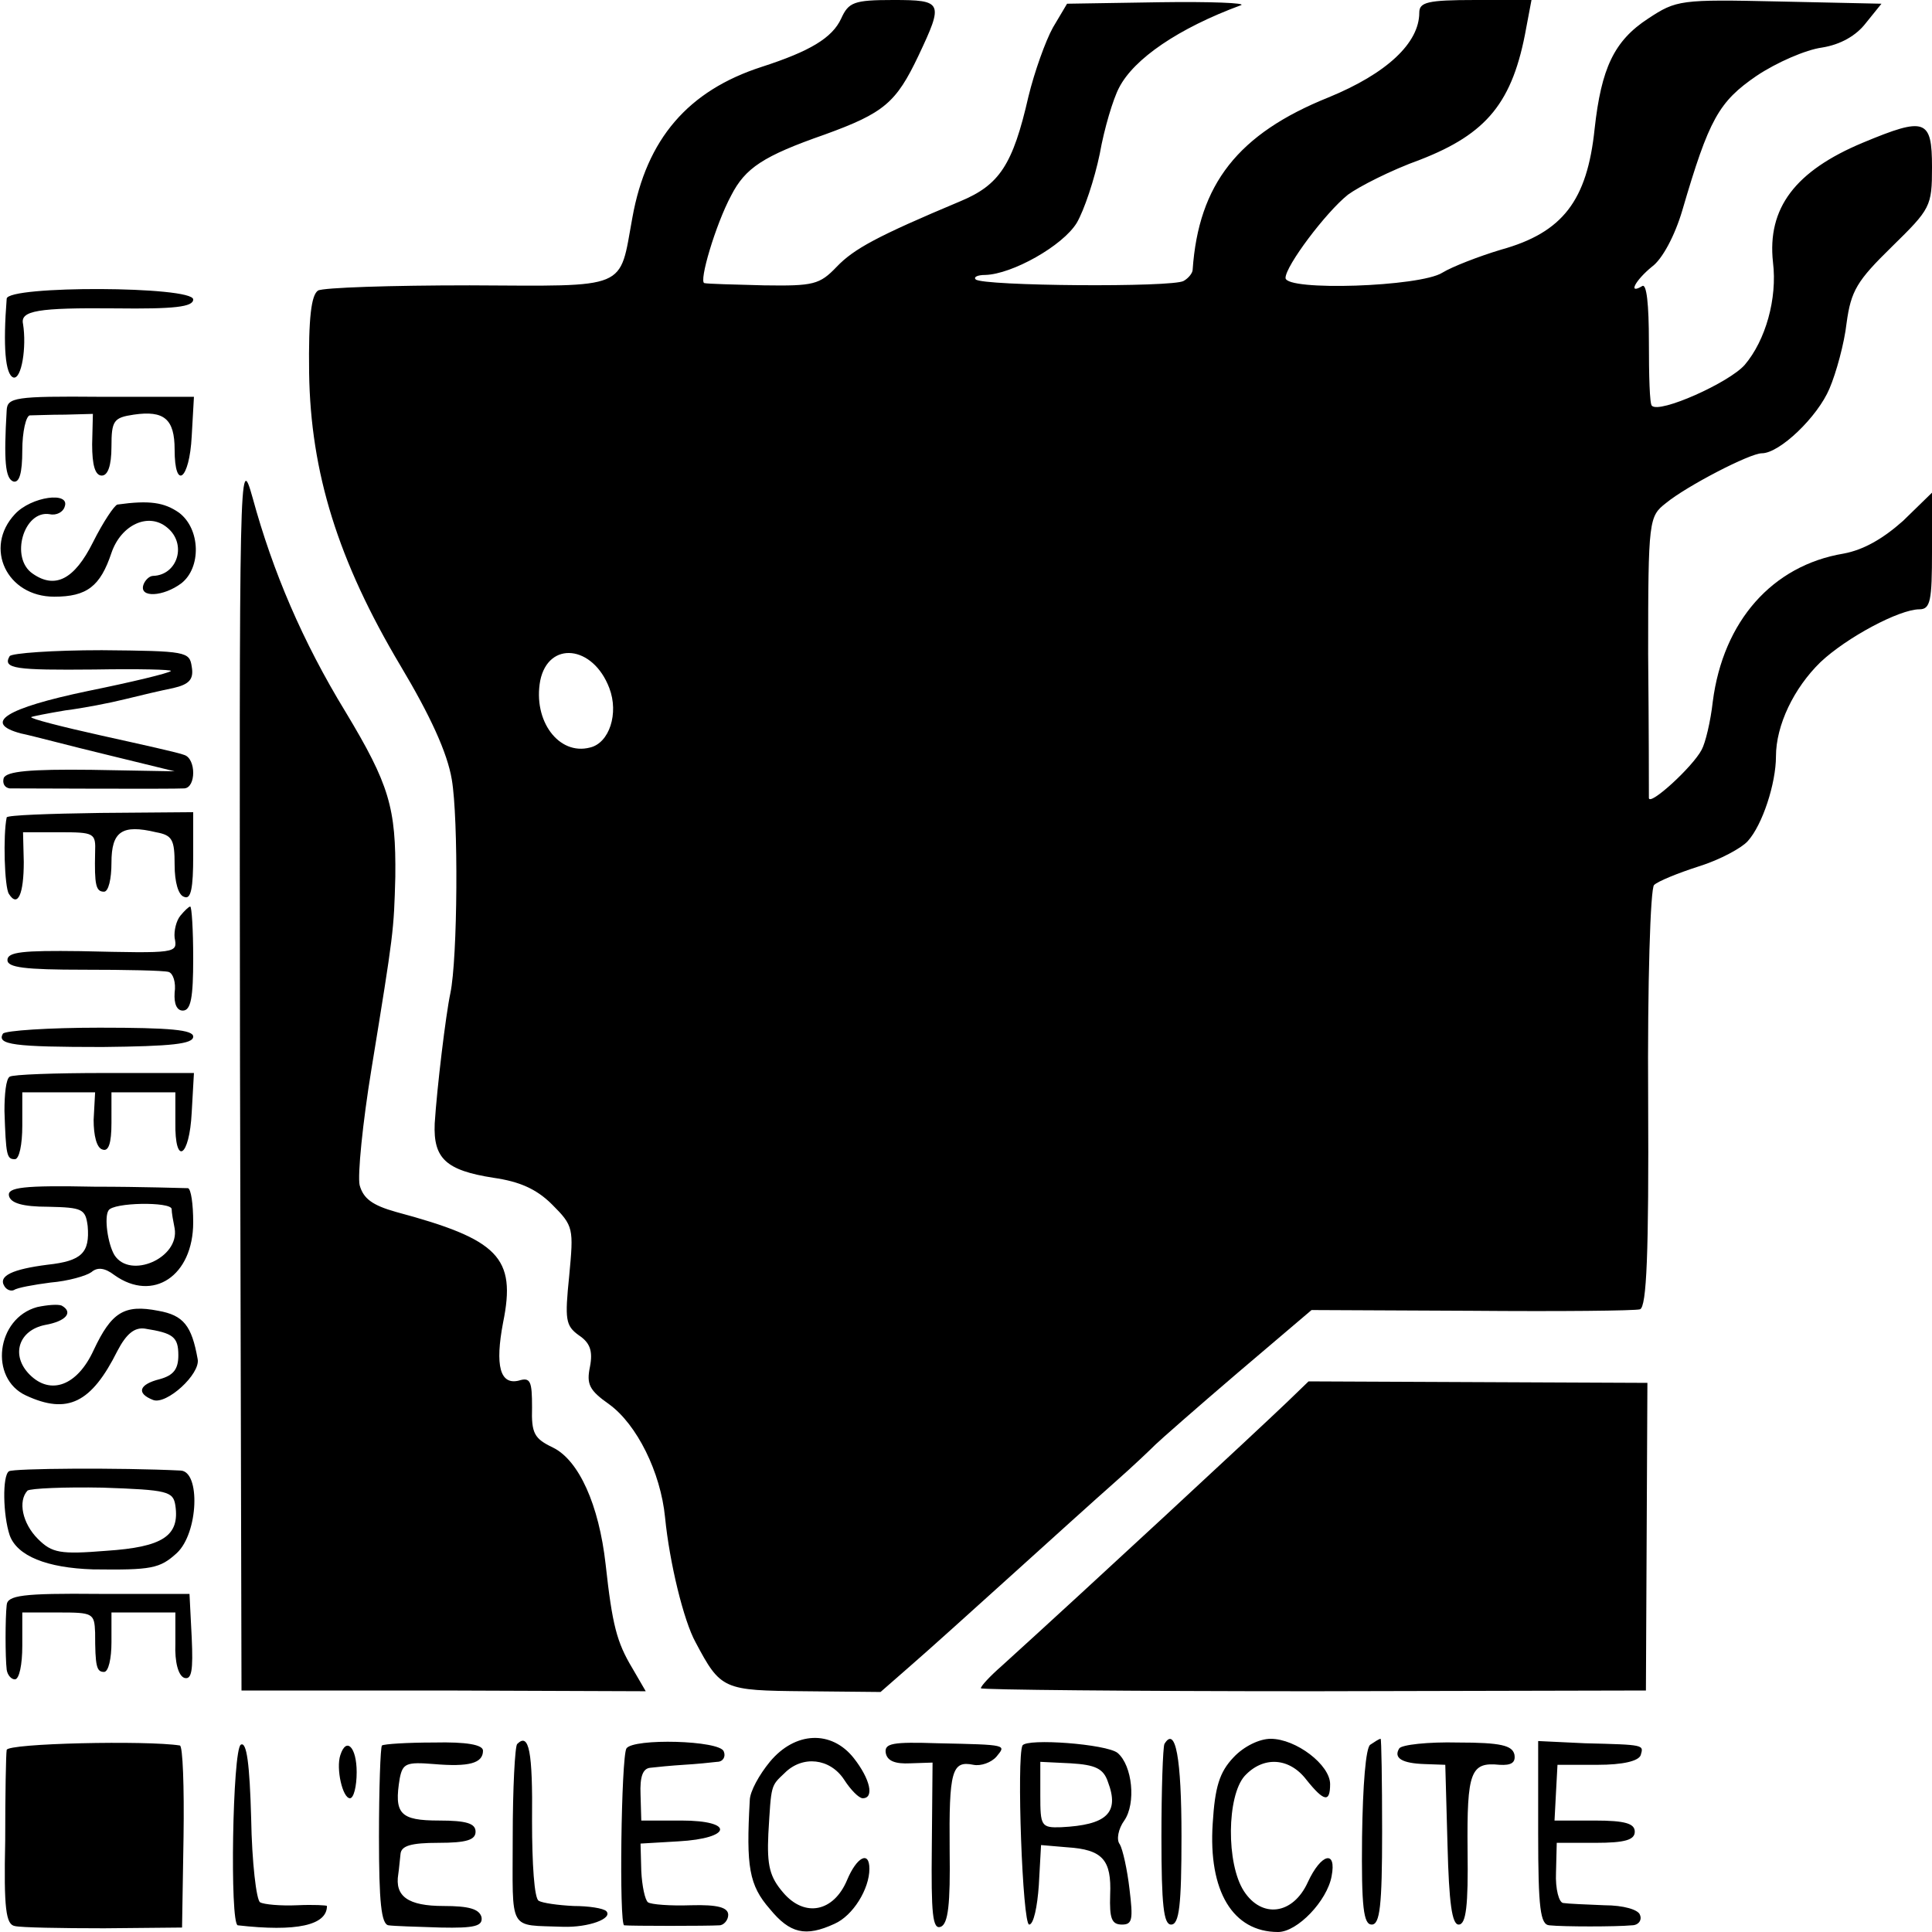
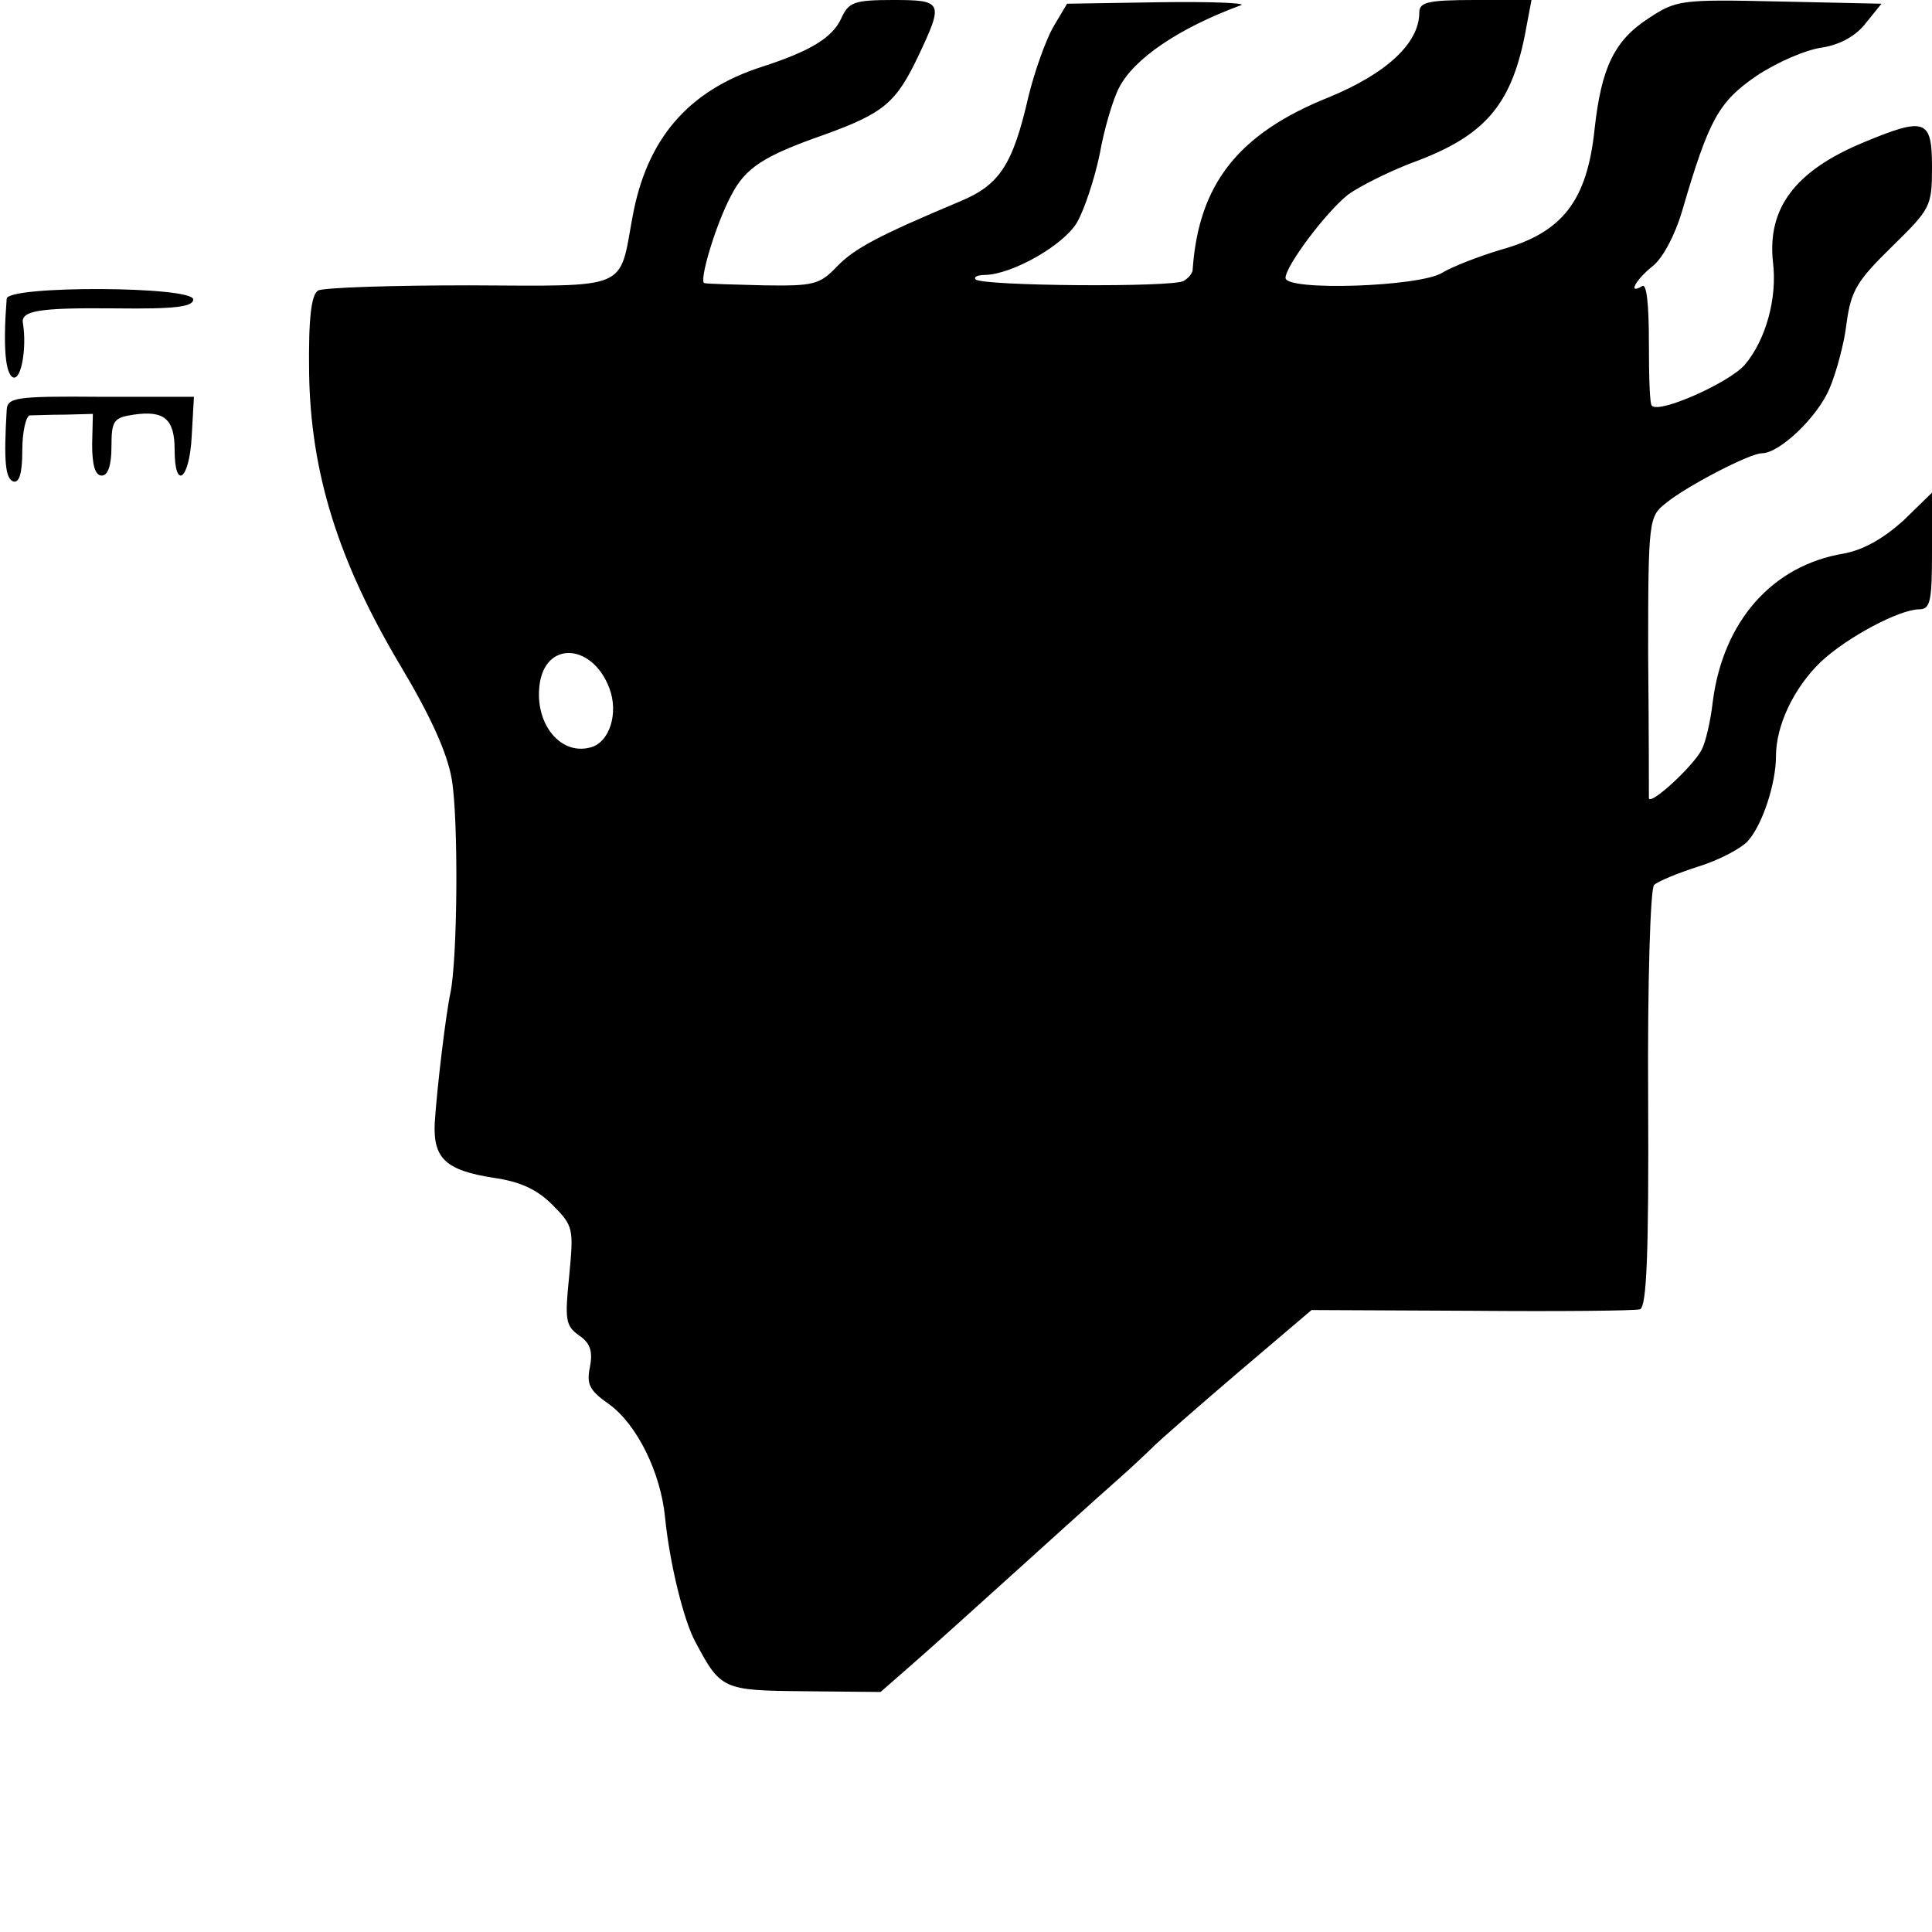
<svg xmlns="http://www.w3.org/2000/svg" version="1" width="346.667" height="346.667" viewBox="0 0 260 260">
  <path d="M113.2 2.5C112 5.1 109 6.9 102.5 9c-9.9 3.2-15.5 9.7-17.4 20.3-1.8 9.8-.3 9.2-21.9 9.1-10.5 0-19.7.3-20.4.7-.9.6-1.3 3.6-1.2 11.1.2 13.4 3.9 25.3 12.3 39.4 4 6.7 6.3 11.7 6.9 15.3.9 5.2.8 24.1-.2 28.8-.6 2.8-1.8 12.7-2.1 17.5-.2 4.7 1.5 6.3 7.9 7.3 3.5.5 5.8 1.5 7.9 3.6 2.9 2.9 2.9 3.2 2.3 9.6-.6 5.9-.5 6.7 1.3 8 1.5 1 1.9 2.1 1.5 4.2-.5 2.4-.1 3.2 2.6 5.1 3.7 2.7 6.9 9.1 7.5 15.2.6 6.1 2.5 13.9 4.1 16.8 3.4 6.4 3.7 6.5 14.7 6.6l10.2.1 4-3.5c2.2-1.9 8.3-7.4 13.5-12.1 5.2-4.7 11.5-10.4 14-12.6 2.5-2.2 4.9-4.5 5.5-5.1.5-.5 5.5-4.9 11-9.6l10-8.5 21.5.1c11.8.1 22 0 22.7-.2.9-.3 1.2-7.5 1.1-28.3-.1-15.5.3-28.4.8-28.8.5-.5 3.2-1.6 6-2.5 2.9-.9 5.8-2.5 6.6-3.4 2-2.2 3.8-7.8 3.8-11.4 0-4.2 2.4-9.2 6-12.7 3.5-3.3 10.6-7.1 13.3-7.1 1.5 0 1.7-1.2 1.7-7.8v-7.9l-3.9 3.8c-2.7 2.4-5.3 3.9-8 4.4-9.6 1.6-16.2 9.1-17.6 19.9-.3 2.7-1 5.6-1.5 6.5-1.2 2.3-7 7.6-7.1 6.5 0-.5 0-9.2-.1-19.4 0-18.1.1-18.5 2.4-20.3 2.8-2.3 11.3-6.7 12.9-6.7 2.4 0 7.5-4.9 9.1-8.7.9-2.1 2-6.1 2.3-8.8.6-4.4 1.4-5.7 6.1-10.3 5.2-5.1 5.4-5.4 5.4-10.7 0-6.5-.9-6.8-9.3-3.3-9.1 3.8-12.9 8.8-12.1 16.1.6 4.9-1 10.5-3.8 13.8-2.1 2.4-11.5 6.6-12.5 5.5-.3-.2-.4-4.1-.4-8.6 0-5-.3-7.9-.9-7.5-2 1.2-.9-.8 1.3-2.6 1.4-1 3.1-4.2 4.1-7.6 3.6-12.3 4.9-14.6 10-18.1 2.7-1.8 6.6-3.5 8.8-3.8 2.5-.4 4.6-1.6 5.9-3.3l2.1-2.6-13.8-.3c-13.3-.3-13.8-.2-17.6 2.3-4.6 3-6.3 6.7-7.2 14.8-1 9.7-4.3 14-12.6 16.3-3 .9-6.6 2.3-7.9 3.1-3 1.9-21.1 2.5-21.1.7 0-1.6 5.4-8.8 8.4-11.2 1.5-1.1 5.8-3.3 9.7-4.7 9-3.5 12.5-7.7 14.3-17.8l.7-3.7h-7.6c-6.4 0-7.5.3-7.5 1.7 0 4.1-4.4 8.2-12.2 11.4-12.2 4.9-17.5 11.7-18.3 23.2 0 .4-.5 1.1-1.2 1.5-1.4.9-27.1.7-28-.2-.3-.3.2-.6 1.3-.6 3.6-.1 10.4-3.9 12.3-7 1-1.7 2.4-5.9 3.1-9.3.6-3.4 1.8-7.4 2.6-8.9 2-3.9 8-8 16.4-11.1.8-.3-4.1-.5-10.9-.4l-12.5.2-1.9 3.2c-1 1.8-2.5 6-3.3 9.3-2.1 9.2-3.9 11.9-9.2 14.1-11.2 4.7-14.3 6.4-16.6 8.8-2.3 2.4-3.1 2.6-9.8 2.5-4-.1-7.6-.2-8-.3-.8-.1 1.5-7.9 3.6-11.8 1.9-3.7 4.3-5.3 12.6-8.2 8-2.9 9.6-4.3 12.6-10.6C127 .3 126.9 0 120.2 0c-5.3 0-6 .3-7 2.5zM82 92.6c1.3 3.4 0 7.4-2.6 8-4.2 1.1-7.7-3.6-6.7-9 1.1-5.4 7.1-4.8 9.3 1zM.9 40.2c-.5 6.4-.2 10.2.9 10.6 1.1.3 1.8-4.1 1.3-7.2-.4-1.8 2-2.2 12.4-2.1 8 .1 10.5-.2 10.5-1.2 0-1.8-25-1.9-25.1-.1zM.9 55.2c-.4 6.8-.2 9.2.9 9.6.8.2 1.2-1.1 1.2-4.2 0-2.5.5-4.6 1-4.7.6 0 2.7-.1 4.8-.1l3.7-.1-.1 4.1c0 2.8.4 4.2 1.3 4.2.8 0 1.3-1.3 1.3-3.9 0-3.5.3-3.9 3-4.3 4.1-.6 5.5.6 5.5 4.7 0 5.6 2 4.1 2.3-1.8l.3-5.3H13.5C2 53.3 1 53.5.9 55.2z" />
-   <path d="M32.3 144l.2 83.5h27.2l27.2.1-1.8-3.1c-2.1-3.5-2.7-5.8-3.6-14-.9-8-3.6-14-7.1-15.7-2.5-1.2-2.9-1.9-2.8-5.4 0-3.5-.2-4.1-1.8-3.6-2.5.6-3.2-2-2.1-7.8 1.8-8.8-.6-11.2-14.4-14.9-3.2-.9-4.4-1.8-4.9-3.6-.3-1.3.4-8.4 1.6-15.7 3-18.4 3-18.5 3.2-25.8.1-9.3-.8-12.4-6.7-22.2C40.7 86.3 36.7 76.9 34 67c-1.8-6.4-1.8-4.6-1.7 77zM2 69.2C-2.2 73.7.9 80.3 7.3 80.3c4.4 0 6.2-1.4 7.7-5.9 1.3-3.8 5-5.5 7.5-3.4 2.7 2.2 1.4 6.4-1.9 6.5-.5 0-1.1.6-1.3 1.2-.6 1.8 2.7 1.6 5.1-.2 2.7-2.1 2.6-7.3-.3-9.5-2-1.4-4-1.7-8.3-1.1-.4.1-1.9 2.3-3.3 5.1-2.5 5-5.1 6.3-8.1 4.2-3.1-2.1-1.2-8.6 2.3-8 .9.2 1.8-.3 2-1 .8-2.1-4.5-1.4-6.7 1zM1.3 88.3c-1 1.7.8 1.9 11.4 1.8 5.9-.1 10.5 0 10.3.2-.3.3-5.3 1.5-11.2 2.7-11 2.3-14.2 4.3-9 5.7 1.5.3 6.7 1.7 11.7 2.9l9 2.2-11.2-.2c-8.3-.1-11.4.2-11.8 1.1-.2.7.1 1.3.8 1.4 1.8 0 22 .1 23.5 0 1.6-.1 1.6-4 0-4.5-.7-.3-5.7-1.4-11.1-2.6-5.4-1.2-9.7-2.3-9.5-2.5.2-.1 2.2-.5 4.6-.9 2.4-.3 6-1 8-1.5s5-1.2 6.5-1.5c2.2-.5 2.8-1.2 2.5-2.9-.3-2-.7-2.1-12.1-2.2-6.6 0-12.1.4-12.4.8zM.9 110c-.5 2.4-.3 9.4.3 10.3 1.2 1.9 2 0 2-4.3l-.1-4H8c4.7 0 4.9.1 4.8 2.7-.1 4.4.1 5.3 1.2 5.3.6 0 1-1.7 1-3.9 0-4.2 1.4-5.2 6-4.1 2.2.4 2.5 1 2.5 4.4 0 2.3.5 4.1 1.3 4.3.9.4 1.2-1.2 1.2-5.5v-5.9l-12.5.1c-6.9.1-12.5.3-12.6.6zM24.3 123.2c-.6.7-.9 2.1-.8 3 .4 2.1.4 2.1-12.7 1.8-7.7-.1-9.8.1-9.8 1.2 0 1 2.3 1.3 10.3 1.3 5.6 0 10.7.1 11.4.3.6.2 1 1.4.8 2.8-.1 1.5.3 2.4 1.1 2.4 1.1 0 1.4-1.8 1.4-7 0-3.9-.2-7-.4-7s-.8.6-1.3 1.2zM.4 139.1c-.9 1.5 1.5 1.8 13.4 1.8 9.3-.1 12.2-.4 12.2-1.4 0-.9-3-1.2-12.6-1.2-6.9 0-12.7.4-13 .8zM1.3 144.9c-.5.3-.7 2.4-.7 4.6.2 6 .3 6.5 1.4 6.5.6 0 1-2 1-4.5V147h9.8l-.2 3.7c0 2.1.4 3.8 1.2 4 .8.3 1.2-.8 1.2-3.6V147h8.6v4c-.1 6 1.9 4.8 2.2-1.3l.3-5.3h-12c-6.7 0-12.4.2-12.8.5zM1.2 160.9c.2 1 1.8 1.5 5.3 1.5 4.6.1 5 .3 5.3 2.6.3 3.6-.8 4.7-5.4 5.2-4.7.6-6.7 1.5-5.8 2.9.3.5.9.7 1.3.5.4-.3 2.6-.7 4.9-1 2.4-.2 4.8-.9 5.5-1.4.8-.7 1.8-.6 3.1.4 5.2 3.7 10.6.1 10.6-7.1 0-2.5-.3-4.5-.7-4.6-.5 0-6.1-.2-12.6-.2-9.6-.2-11.7.1-11.5 1.2zm21.9 1.8c0 .5.2 1.6.4 2.6.7 4-6 6.9-8.1 3.6-.9-1.5-1.4-5.1-.8-6 .6-1.1 8.4-1.2 8.5-.2zM5 175.9c-5.5 1.5-6.5 9.6-1.5 11.9 5.6 2.6 8.8 1 12.3-6 1.2-2.3 2.3-3.2 3.7-3 3.8.6 4.5 1.1 4.5 3.6 0 1.9-.7 2.7-2.5 3.2-2.8.7-3.2 1.9-.9 2.8 1.8.7 6.4-3.5 6-5.5-.8-4.5-1.9-5.9-5.3-6.5-4.6-.9-6.3.2-8.7 5.3-2.2 4.8-5.8 6.1-8.6 3.3-2.6-2.6-1.5-6 2.1-6.7 2.8-.5 3.8-1.7 2.2-2.6-.5-.2-1.9-.1-3.3.2zM173.2 188.7c-4.5 4.3-26.6 24.8-38.4 35.5-1.6 1.4-2.8 2.7-2.8 3 0 .2 20.1.4 44.8.4l44.7-.1.1-20.7.1-20.7-22.8-.1-22.8-.1-2.9 2.8zM1.2 198c-.9.6-.8 5.9.1 8.6 1 2.8 5 4.4 11.2 4.6 7.9.1 9-.1 11.3-2.2 2.9-2.7 3.2-11 .5-11.1-8.1-.4-22.6-.3-23.1.1zm22.4 4.6c.6 4.1-1.7 5.6-9.3 6.1-6.2.5-7.3.3-9.2-1.6-2.1-2.1-2.7-5.1-1.4-6.5.4-.3 5-.5 10.1-.4 8.8.3 9.5.5 9.8 2.4zM.9 216c-.2 1.8-.2 7 0 8.7.1.7.6 1.3 1.1 1.3.6 0 1-2 1-4.5V217h4.9c4.6 0 4.8.1 4.9 2.7 0 4.6.2 5.3 1.2 5.3.6 0 1-1.8 1-4v-4h8.6v4.2c-.1 2.5.4 4.3 1.2 4.6 1 .3 1.2-1 1-5.4l-.3-5.9H13.3C3 214.4 1 214.7.9 216zM.9 235.5c-.1.5-.2 6-.2 12.2-.2 9.2.1 11.3 1.3 11.5.8.2 6.2.3 12 .3l10.5-.1.2-12.2c.1-6.7-.1-12.3-.5-12.3-4.4-.7-23.2-.3-23.3.6zM32.4 234.8c-1.1.7-1.5 24.1-.4 24.3 7.9.9 12 0 12-2.6 0-.1-1.8-.2-4-.1s-4.5-.1-5-.4c-.5-.3-1.1-5.4-1.2-11.3-.2-7.3-.6-10.4-1.4-9.9zM51.4 234.9c-.2.2-.4 5.8-.4 12.3 0 8.7.3 11.8 1.3 11.9.6.1 3.8.2 7 .3 4.6.1 5.7-.2 5.5-1.4-.3-1.1-1.7-1.5-5.1-1.5-4.8 0-6.6-1.3-6.1-4.3.1-.6.2-1.9.3-2.7.1-1.1 1.4-1.5 5.1-1.5 3.8 0 5-.4 5-1.5s-1.2-1.5-4.9-1.5c-5.3 0-6.1-.9-5.3-5.7.4-2 .9-2.2 4.6-1.9 4.7.4 6.6-.1 6.6-1.8 0-.8-2.2-1.2-6.6-1.1-3.6 0-6.7.2-7 .4zM69.6 234.7c-.3.3-.6 6-.6 12.5 0 13-.7 11.8 6.8 12.1 3.4.1 6.7-1.1 5.8-2.1-.4-.4-2.4-.7-4.4-.7-2.1-.1-4.2-.4-4.7-.7-.6-.3-.9-5-.9-10.7.1-9.4-.4-12-2-10.4zM84.3 235.3c-.7 1.2-1 23.7-.3 23.8.8.1 11.3.1 12.8 0 .6 0 1.2-.7 1.2-1.4 0-1-1.4-1.4-5-1.3-2.8.1-5.4-.1-5.8-.4-.4-.3-.8-2.2-.9-4.2l-.1-3.7 5.1-.3c7.2-.4 7.6-2.8.4-2.8h-5.4l-.1-3.5c-.1-2.4.3-3.5 1.3-3.6.8-.1 2.9-.3 4.5-.4 1.7-.1 3.7-.3 4.5-.4.8 0 1.2-.7.9-1.4-.5-1.5-12.2-1.8-13.1-.4zM103.6 237.1c-1.4 1.7-2.7 4-2.7 5.2-.5 8.9-.1 11.4 2.7 14.6 2.7 3.3 4.8 3.8 8.7 2 2.5-1.1 4.7-4.7 4.7-7.4 0-2.5-1.7-1.6-3 1.5-1.8 4.3-5.7 5.1-8.6 1.7-1.8-2.1-2.2-3.6-2-7.9.4-6.7.3-6.4 2.2-8.2 2.4-2.4 6.1-2 8 .9.9 1.4 2 2.5 2.5 2.5 1.6 0 1-2.6-1.2-5.4-3-3.8-7.9-3.6-11.3.5zM119.2 235.9c.2 1.1 1.3 1.5 3.3 1.4l3-.1-.1 11.3c-.1 9.1.1 11.2 1.2 10.8 1-.4 1.3-3 1.2-10.3-.1-10.7.3-12.1 3.2-11.5 1 .2 2.4-.3 3.1-1.1 1.3-1.6 1.6-1.6-7.9-1.8-6.1-.2-7.2 0-7 1.3zM137.6 234.9c-.8 1.6 0 24.1.9 24.1.6 0 1.1-2.4 1.3-5.3l.3-5.4 3.5.3c4.8.3 6 1.7 5.8 6.4-.1 3.2.2 4 1.6 4 1.4 0 1.5-.7 1-4.8-.3-2.6-.9-5.3-1.3-6-.5-.6-.2-2.1.6-3.2 1.6-2.3 1.1-7.4-.9-9.1-1.5-1.2-12.2-2-12.8-1zm11.5 4.9c1.6 4.2-.2 5.8-6.3 6.1-2.7.1-2.8-.2-2.8-4.3v-4.5l4.1.2c3.3.2 4.4.7 5 2.5zM156.7 234.7c-.2.5-.4 6.1-.4 12.5 0 9.2.3 11.8 1.3 11.8 1.1 0 1.4-2.6 1.4-11.9 0-10.5-.8-14.9-2.3-12.4zM166 236.5c-1.9 2-2.5 4-2.8 8.9-.6 9.1 2.7 14.6 8.8 14.6 2.6 0 6.6-4.2 7.2-7.5.7-3.6-1.4-3.1-3.2.8-2 4.4-6.2 4.9-8.6 1.2-2.4-3.7-2.3-12.8.1-15.5 2.5-2.7 6-2.5 8.3.5 2.4 3 3.2 3.1 3.2.6 0-2.6-4.6-6.1-8-6.1-1.5 0-3.6 1-5 2.5zM184.4 234.8c-.6.4-1 5.4-1.1 12.4-.1 9.5.2 11.8 1.3 11.8s1.4-2.5 1.4-12.5c0-6.9-.1-12.5-.2-12.5-.2 0-.8.4-1.4.8zM188.3 235.3c-.8 1.3.4 2 3.4 2.1l2.8.1.3 10.8c.2 7.8.6 10.7 1.5 10.7 1 0 1.3-2.5 1.2-10-.1-10.6.4-11.9 4.3-11.5 1.6.1 2.2-.3 2-1.4-.3-1.2-1.8-1.6-7.6-1.6-4-.1-7.6.3-7.9.8zM207 246.7c0 10.2.3 12.3 1.5 12.4 1.9.2 9 .2 11.1 0 .9 0 1.4-.7 1.1-1.4-.2-.7-2.2-1.3-4.8-1.3-2.4-.1-4.9-.2-5.5-.3-.6 0-1.1-1.9-1-4.1l.1-4h5.2c4 0 5.3-.4 5.3-1.5s-1.3-1.5-5.4-1.5h-5.4l.2-3.8.2-3.7h5.4c3.4 0 5.5-.5 5.8-1.3.4-1.4.6-1.4-7.5-1.6l-6.3-.3v12.4zM45.8 236.2c-.6 1.8.3 5.8 1.3 5.8.5 0 .9-1.6.9-3.5 0-3.4-1.4-4.8-2.2-2.3z" />
</svg>